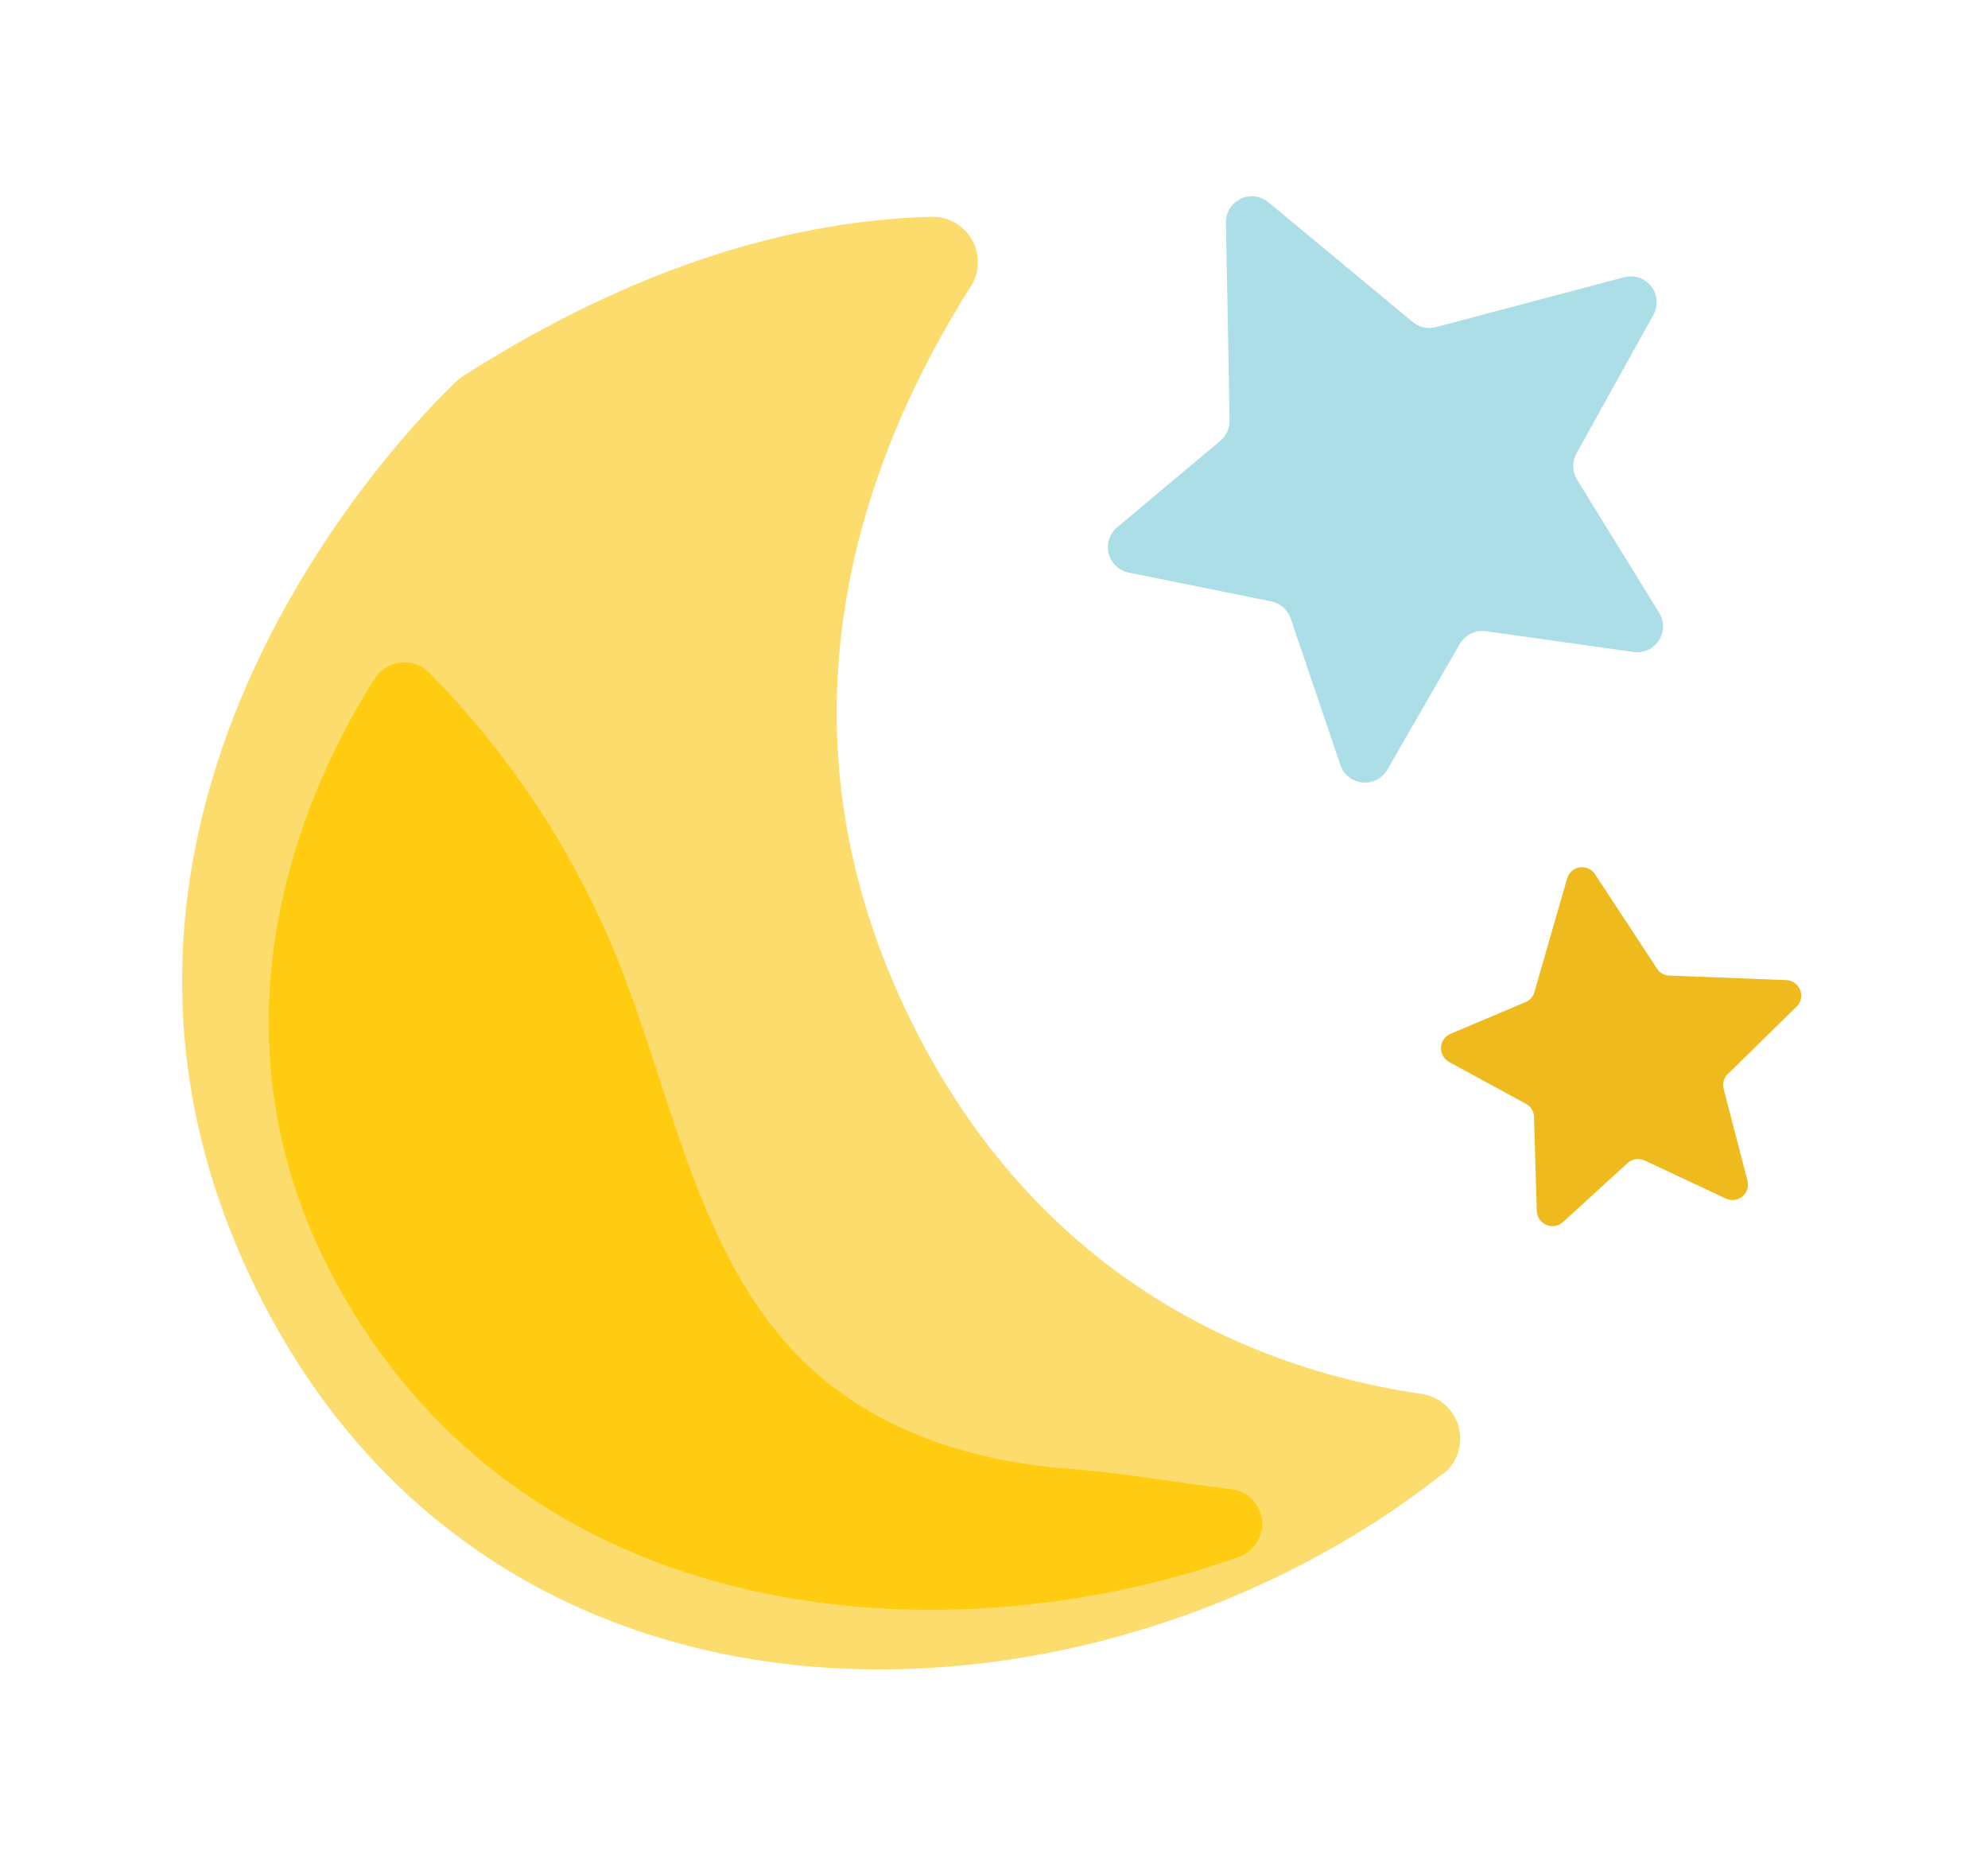
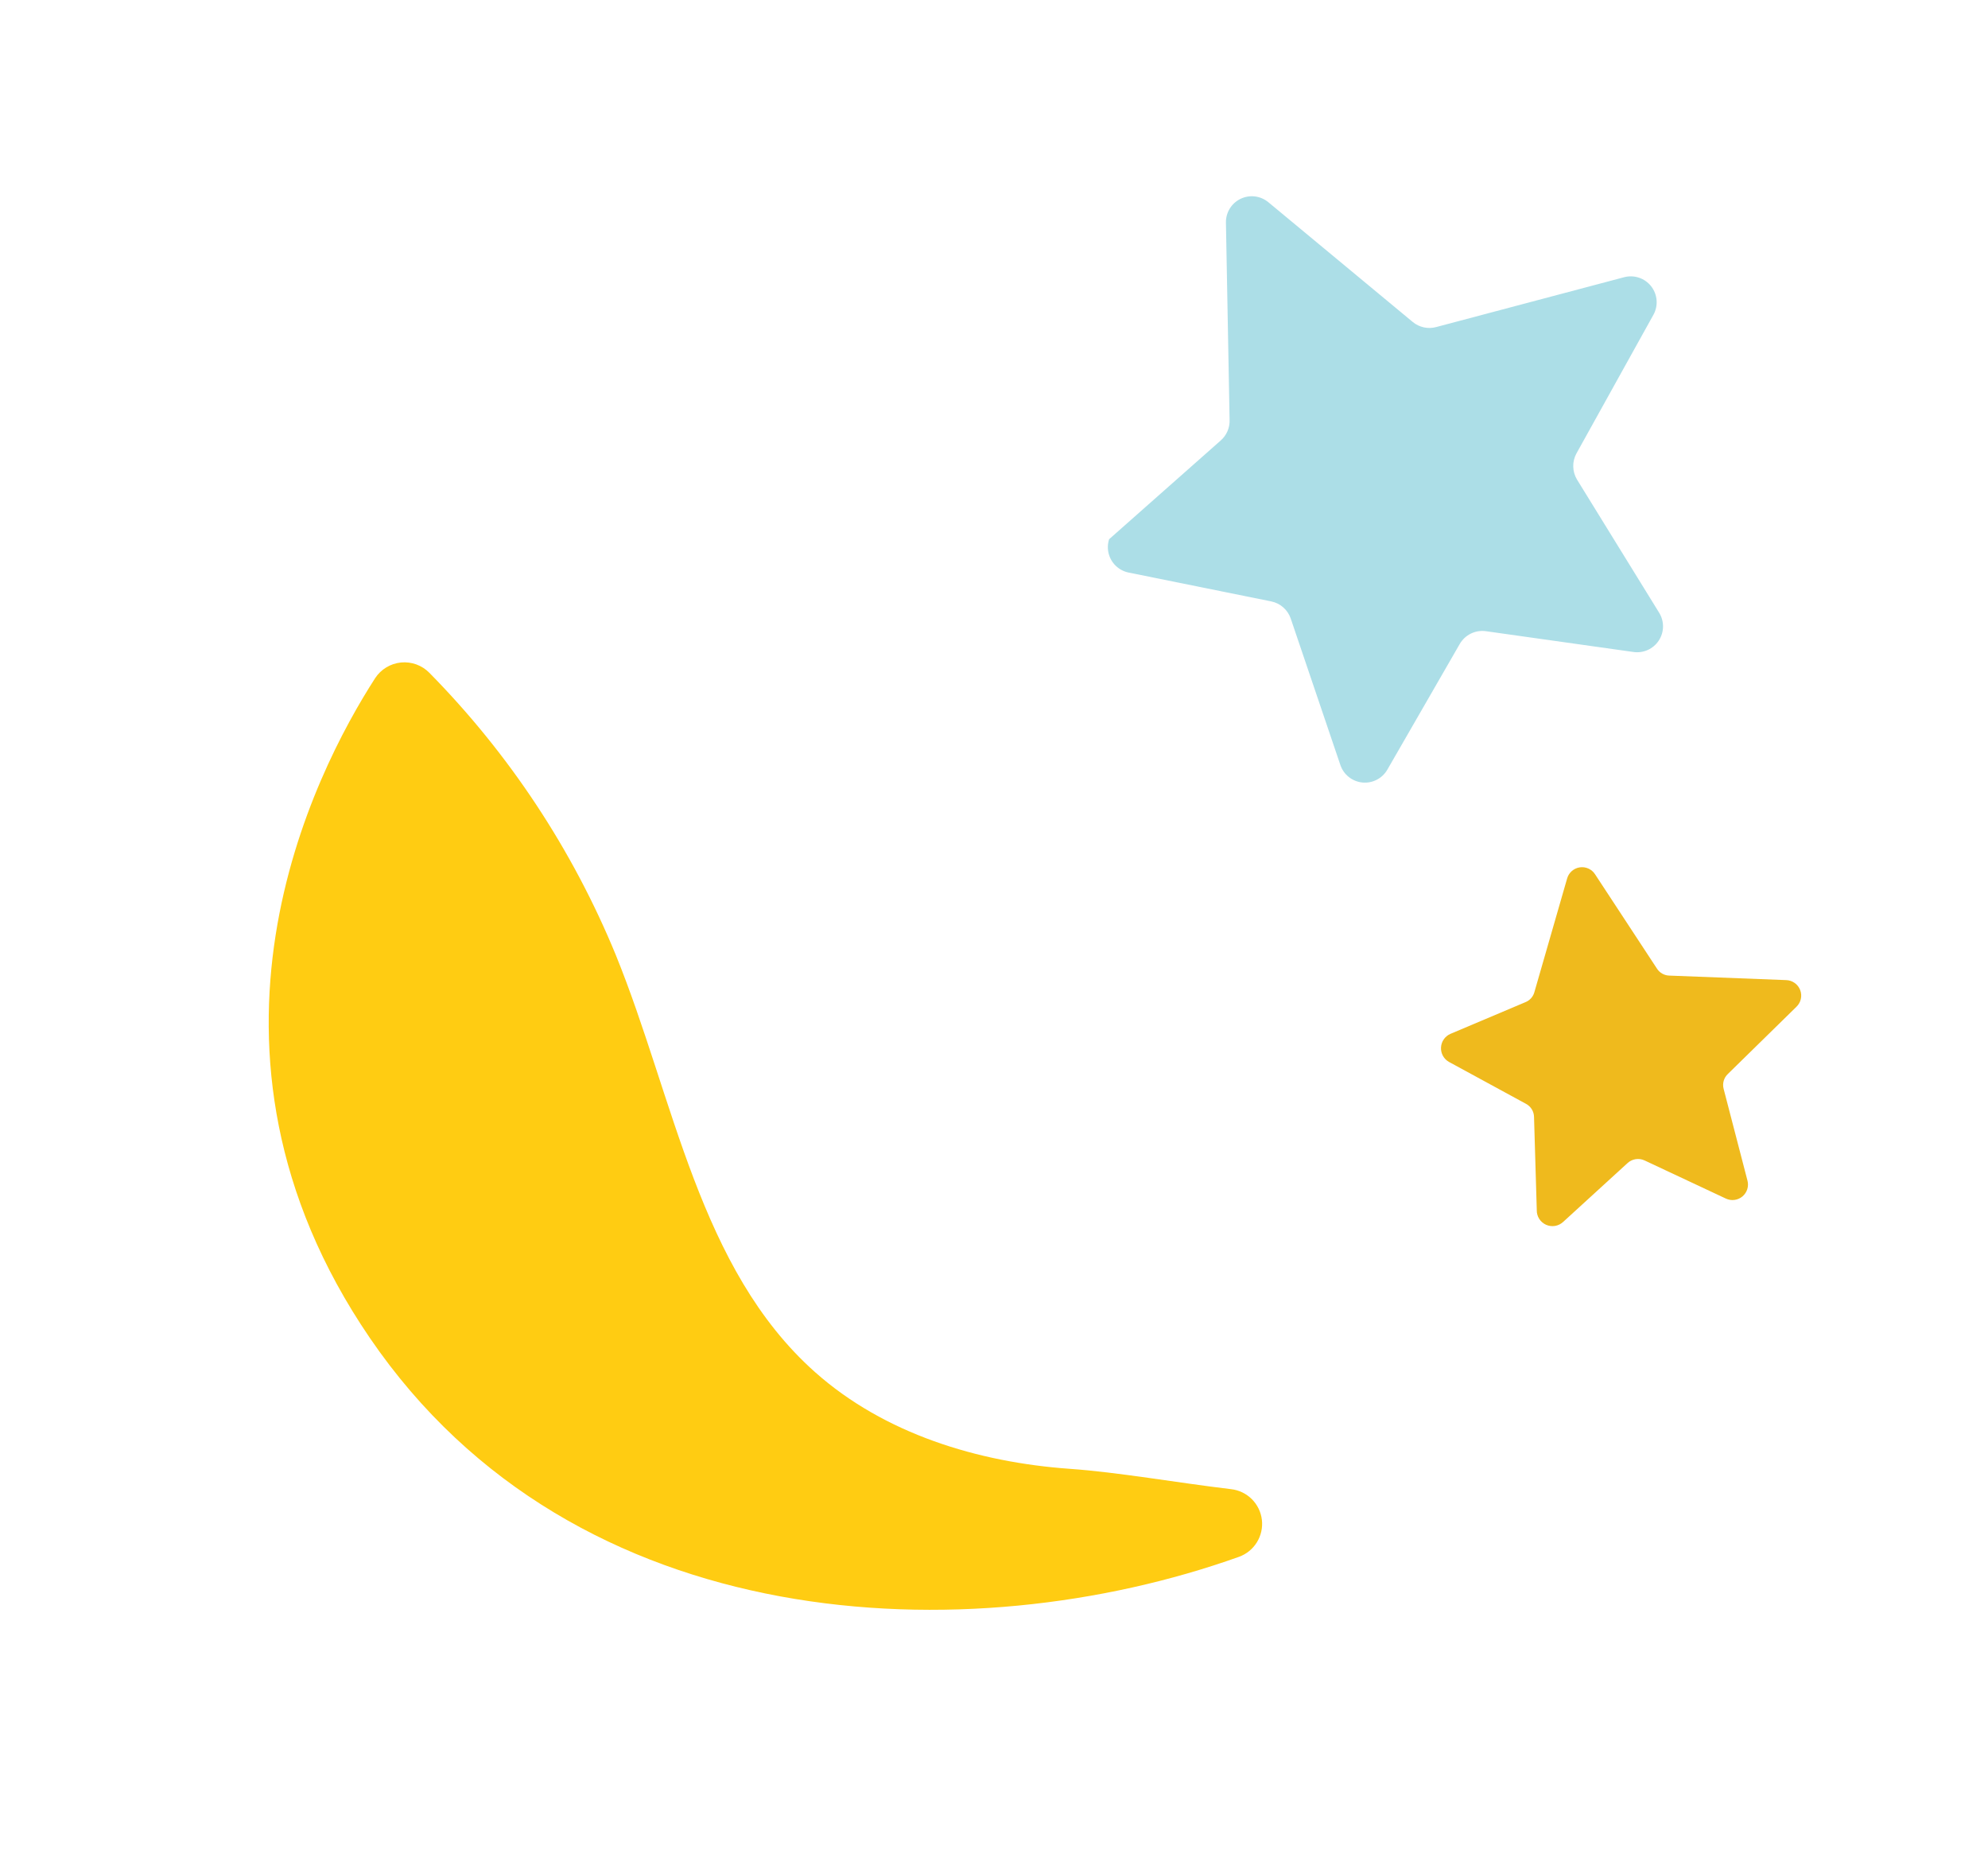
<svg xmlns="http://www.w3.org/2000/svg" width="192" height="179" viewBox="0 0 192 179" fill="none">
-   <path d="M87.524 97.624C73.854 68.948 83.673 43.541 93.764 27.651C94.193 26.974 94.427 26.192 94.442 25.39C94.457 24.588 94.251 23.798 93.848 23.105C93.445 22.413 92.859 21.844 92.154 21.461C91.45 21.078 90.654 20.896 89.853 20.934C76.636 21.32 61.583 25.569 44.702 36.325C44.459 36.484 44.233 36.666 44.027 36.87C40.14 40.564 2.592 77.967 24.303 123.554C47.202 171.586 105.79 168.79 139.327 142.317L139.432 142.286C140.085 141.75 140.569 141.037 140.825 140.231C141.08 139.426 141.097 138.564 140.872 137.75C140.647 136.936 140.19 136.204 139.557 135.645C138.924 135.085 138.142 134.721 137.307 134.597C117.03 131.626 98.332 120.355 87.524 97.624Z" fill="#FCDC6D" />
  <path d="M41.468 64.966C41.114 64.605 40.684 64.329 40.21 64.156C39.735 63.984 39.228 63.92 38.726 63.97C38.224 64.019 37.739 64.181 37.307 64.443C36.875 64.704 36.508 65.059 36.232 65.482C30.349 74.61 16.657 101.269 35.72 129.191C55.538 158.24 93.59 159.635 119.664 150.324C120.381 150.065 120.989 149.572 121.39 148.923C121.791 148.275 121.961 147.51 121.872 146.752C121.782 145.995 121.439 145.291 120.899 144.753C120.358 144.216 119.651 143.877 118.894 143.792C113.481 143.143 108.027 142.162 103.337 141.83C94.425 141.197 85.412 138.442 78.723 132.498C67.496 122.519 65.121 106.087 59.467 92.196C55.29 82.038 49.177 72.789 41.468 64.966Z" fill="#FFCC12" />
-   <path d="M118.753 40.53L118.4 21.494C118.391 21.016 118.52 20.545 118.772 20.137C119.023 19.73 119.386 19.403 119.818 19.196C120.249 18.989 120.731 18.91 121.206 18.969C121.681 19.028 122.129 19.221 122.498 19.527L136.446 31.093C136.754 31.347 137.118 31.524 137.508 31.609C137.898 31.695 138.302 31.687 138.688 31.585L156.849 26.77C157.323 26.642 157.825 26.657 158.291 26.813C158.757 26.968 159.167 27.258 159.469 27.645C159.772 28.032 159.954 28.5 159.992 28.989C160.03 29.479 159.924 29.97 159.685 30.399L152.254 43.78C152.042 44.167 151.934 44.603 151.943 45.045C151.951 45.487 152.075 45.919 152.301 46.298L160.239 59.164C160.49 59.569 160.62 60.037 160.614 60.513C160.607 60.989 160.465 61.454 160.204 61.852C159.943 62.25 159.573 62.565 159.139 62.761C158.705 62.956 158.224 63.023 157.753 62.954L143.497 60.946C143.004 60.88 142.503 60.961 142.056 61.179C141.61 61.398 141.238 61.743 140.987 62.172L133.988 74.319C133.748 74.735 133.393 75.073 132.967 75.292C132.54 75.512 132.059 75.605 131.582 75.558C131.104 75.512 130.65 75.33 130.273 75.032C129.896 74.735 129.613 74.336 129.457 73.882L124.655 59.718C124.512 59.303 124.263 58.933 123.933 58.644C123.603 58.355 123.203 58.157 122.773 58.071L109.009 55.287C108.546 55.195 108.119 54.974 107.777 54.649C107.434 54.325 107.191 53.91 107.074 53.453C106.957 52.996 106.972 52.515 107.118 52.066C107.263 51.617 107.532 51.218 107.894 50.916L117.887 42.541C118.173 42.292 118.4 41.983 118.55 41.635C118.7 41.286 118.769 40.909 118.753 40.53Z" fill="#ACDEE7" />
+   <path d="M118.753 40.53L118.4 21.494C118.391 21.016 118.52 20.545 118.772 20.137C119.023 19.73 119.386 19.403 119.818 19.196C120.249 18.989 120.731 18.91 121.206 18.969C121.681 19.028 122.129 19.221 122.498 19.527L136.446 31.093C136.754 31.347 137.118 31.524 137.508 31.609C137.898 31.695 138.302 31.687 138.688 31.585L156.849 26.77C157.323 26.642 157.825 26.657 158.291 26.813C158.757 26.968 159.167 27.258 159.469 27.645C159.772 28.032 159.954 28.5 159.992 28.989C160.03 29.479 159.924 29.97 159.685 30.399L152.254 43.78C152.042 44.167 151.934 44.603 151.943 45.045C151.951 45.487 152.075 45.919 152.301 46.298L160.239 59.164C160.49 59.569 160.62 60.037 160.614 60.513C160.607 60.989 160.465 61.454 160.204 61.852C159.943 62.25 159.573 62.565 159.139 62.761C158.705 62.956 158.224 63.023 157.753 62.954L143.497 60.946C143.004 60.88 142.503 60.961 142.056 61.179C141.61 61.398 141.238 61.743 140.987 62.172L133.988 74.319C133.748 74.735 133.393 75.073 132.967 75.292C132.54 75.512 132.059 75.605 131.582 75.558C131.104 75.512 130.65 75.33 130.273 75.032C129.896 74.735 129.613 74.336 129.457 73.882L124.655 59.718C124.512 59.303 124.263 58.933 123.933 58.644C123.603 58.355 123.203 58.157 122.773 58.071L109.009 55.287C108.546 55.195 108.119 54.974 107.777 54.649C107.434 54.325 107.191 53.91 107.074 53.453C106.957 52.996 106.972 52.515 107.118 52.066L117.887 42.541C118.173 42.292 118.4 41.983 118.55 41.635C118.7 41.286 118.769 40.909 118.753 40.53Z" fill="#ACDEE7" />
  <path d="M148.182 95.829L151.352 84.826C151.43 84.549 151.587 84.3 151.803 84.109C152.019 83.919 152.285 83.795 152.57 83.752C152.855 83.709 153.146 83.749 153.409 83.868C153.671 83.986 153.894 84.178 154.05 84.42L160.028 93.529C160.156 93.73 160.332 93.896 160.54 94.013C160.747 94.131 160.98 94.195 161.219 94.202L172.51 94.638C172.806 94.647 173.092 94.744 173.332 94.916C173.573 95.087 173.757 95.326 173.862 95.603C173.967 95.879 173.988 96.18 173.922 96.468C173.856 96.756 173.706 97.018 173.491 97.221L166.89 103.688C166.693 103.869 166.549 104.101 166.475 104.358C166.401 104.615 166.398 104.888 166.469 105.147L168.766 113.984C168.842 114.26 168.837 114.553 168.751 114.827C168.665 115.1 168.503 115.344 168.283 115.528C168.063 115.712 167.795 115.829 167.51 115.865C167.226 115.901 166.937 115.854 166.678 115.731L158.838 112.054C158.564 111.925 158.258 111.882 157.96 111.93C157.662 111.979 157.385 112.116 157.166 112.325L150.972 117.984C150.754 118.189 150.48 118.324 150.186 118.374C149.891 118.423 149.589 118.384 149.316 118.262C149.043 118.14 148.813 117.94 148.654 117.687C148.494 117.434 148.413 117.14 148.421 116.842L148.156 107.855C148.152 107.593 148.078 107.336 147.94 107.112C147.803 106.888 147.608 106.706 147.376 106.583L139.94 102.538C139.694 102.4 139.492 102.195 139.356 101.948C139.221 101.701 139.157 101.421 139.172 101.139C139.186 100.858 139.28 100.586 139.441 100.355C139.601 100.123 139.824 99.941 140.083 99.829L147.304 96.777C147.513 96.697 147.701 96.57 147.854 96.406C148.006 96.241 148.119 96.044 148.182 95.829Z" fill="#EFBA1D" />
</svg>